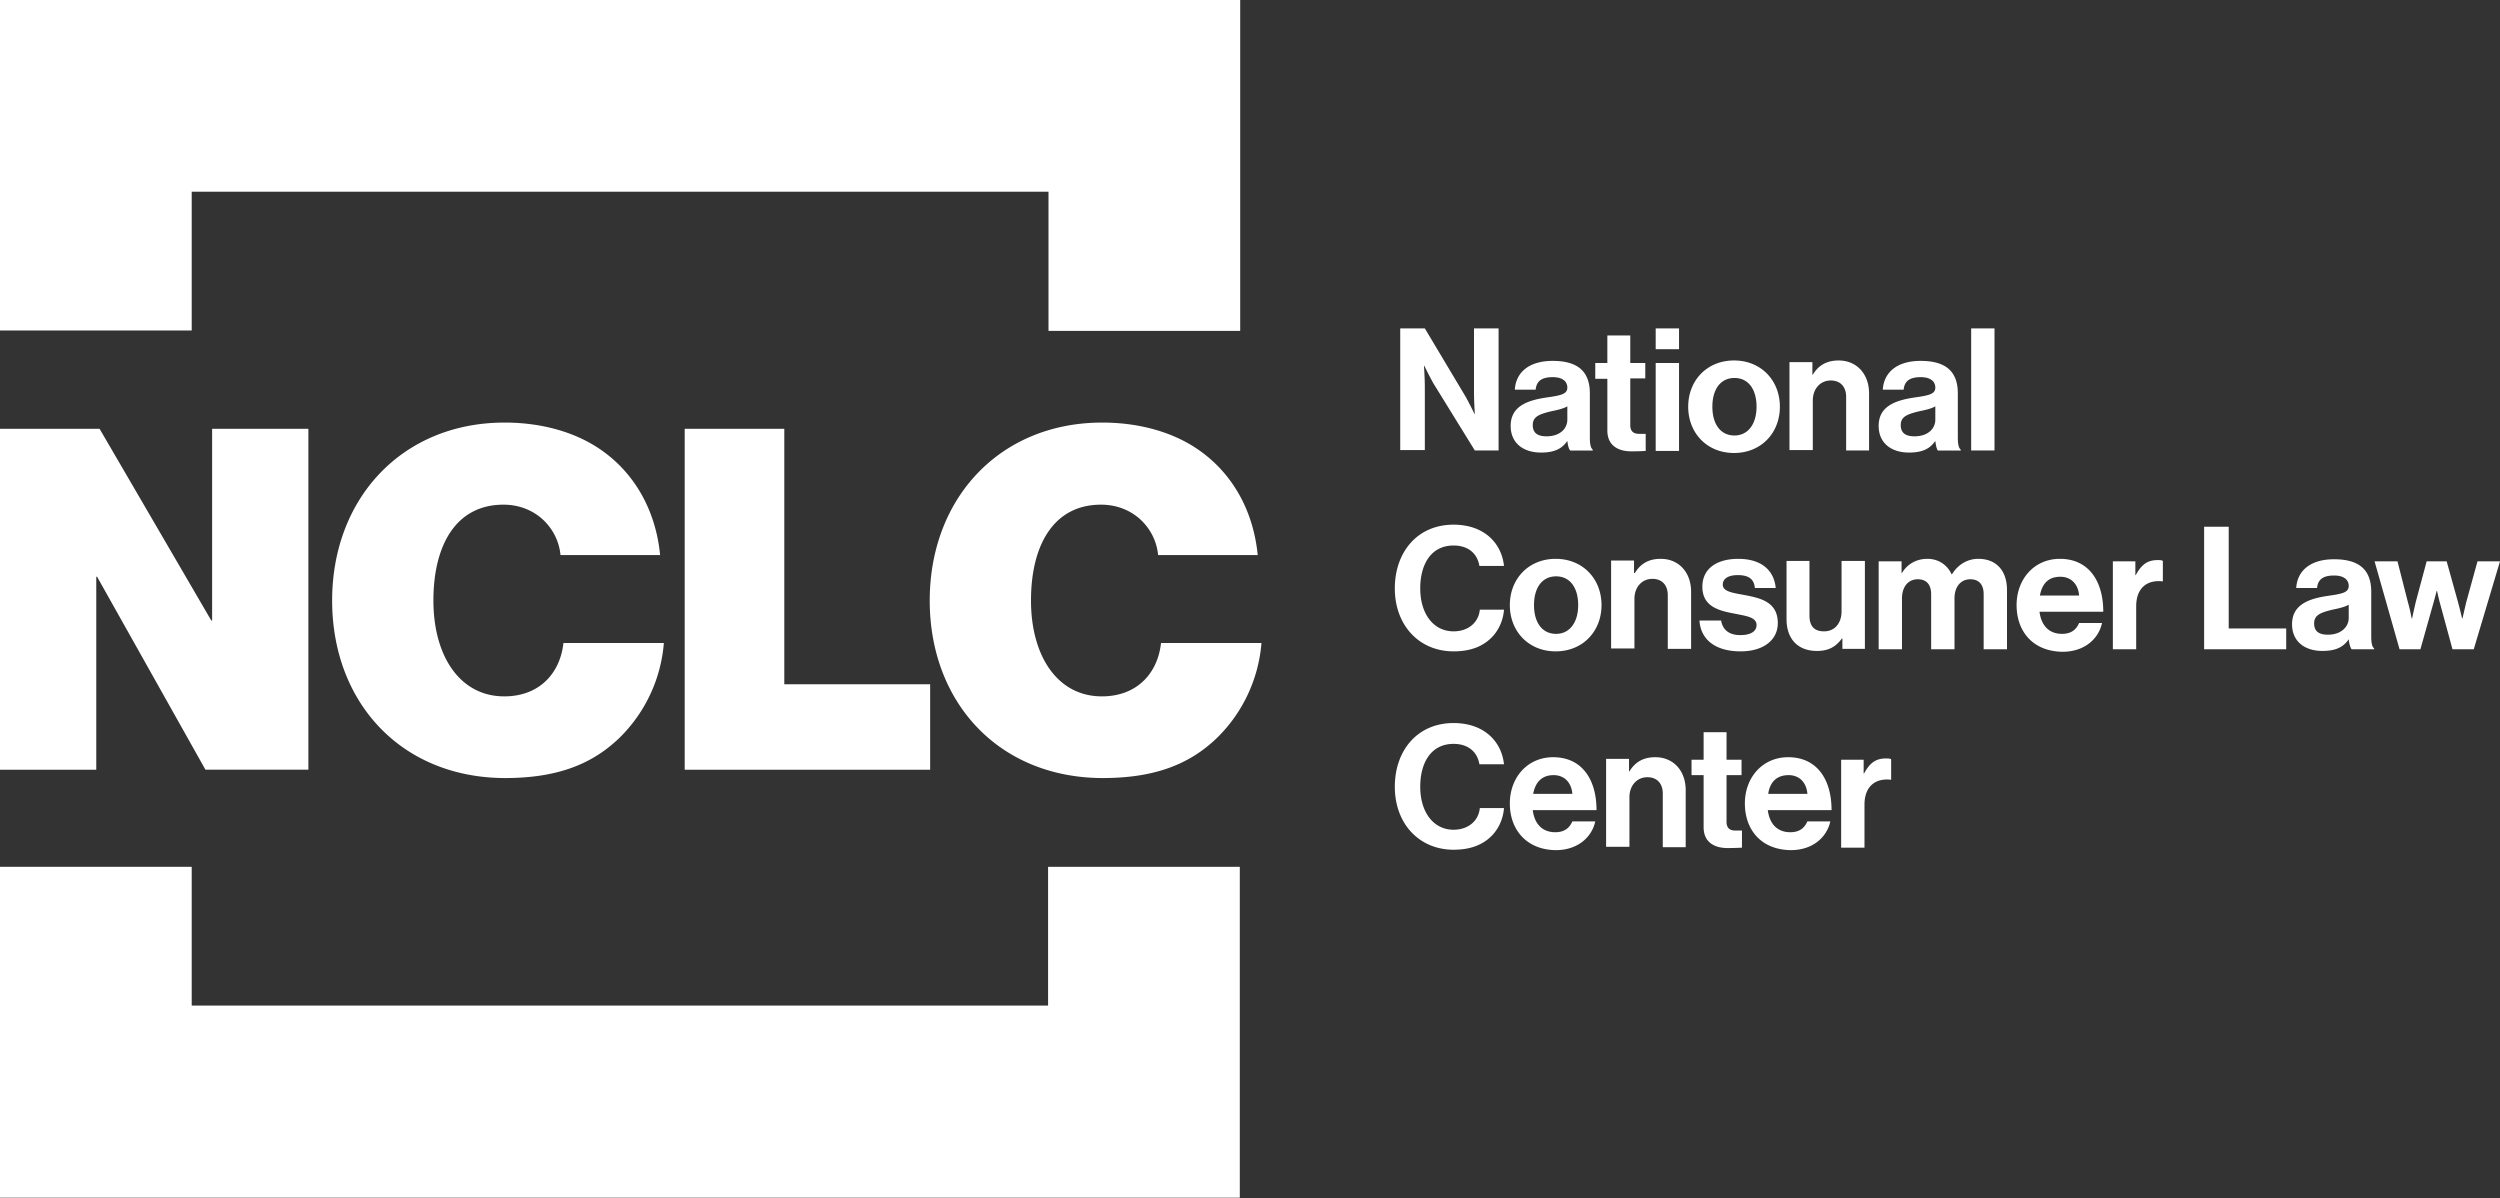
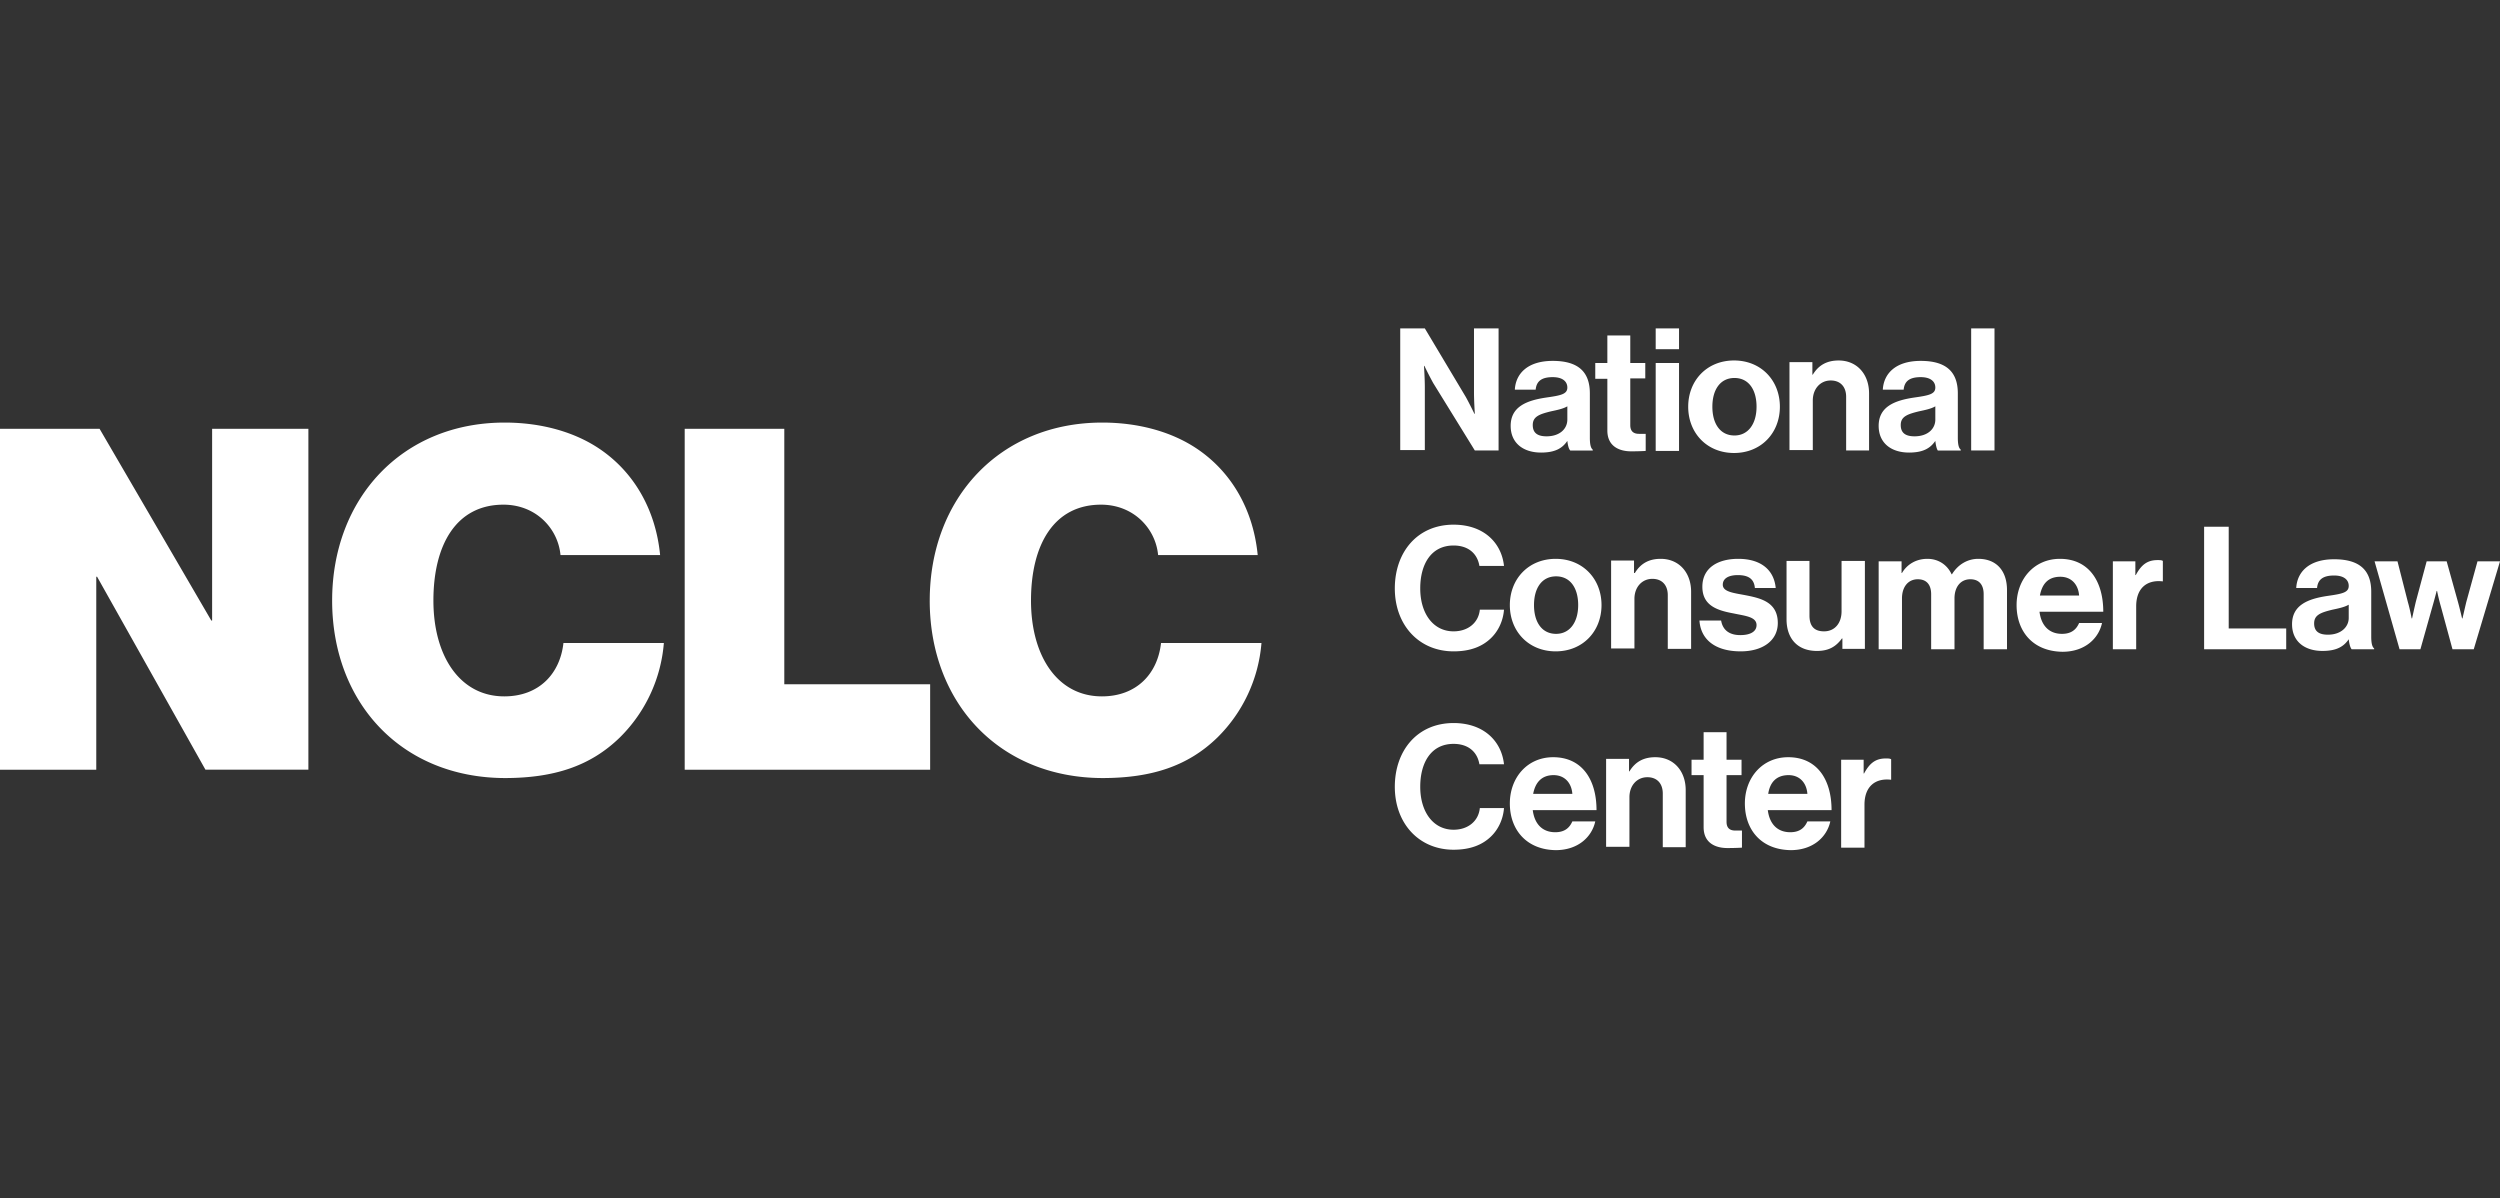
<svg xmlns="http://www.w3.org/2000/svg" viewBox="0 0 217 104" aria-hidden="true" width="270" height="129.401" fill="#fff">
  <rect x="0" y="0" width="217" height="104" fill="#333333" stroke="none" />
-   <path d="M107.65 0v28.721H91.01V16.64H16.64v12.046H0V0h107.65ZM0 103.96V75.239h16.64v12.045h74.334V75.24h16.64v28.721H0Z" />
  <path d="M121.504 28.504h2.171l3.544 5.932c.326.579.76 1.483.76 1.483h.036s-.072-1.085-.072-1.844v-5.571h2.134v10.598h-2.062l-3.617-5.86a32.193 32.193 0 0 1-.76-1.482h-.036s.073 1.12.073 1.844v5.462h-2.135V28.504h-.036ZM136.045 38.27c-.397.58-.976 1.013-2.278 1.013-1.556 0-2.641-.831-2.641-2.315 0-1.664 1.375-2.206 3.075-2.46 1.266-.18 1.844-.289 1.844-.867 0-.543-.434-.905-1.266-.905-.94 0-1.41.326-1.483 1.085h-1.808c.072-1.338 1.049-2.496 3.291-2.496 2.279 0 3.22 1.013 3.22 2.822v3.834c0 .579.072.904.253 1.05v.072h-1.953c-.145-.145-.217-.507-.254-.832Zm0-1.844v-1.158c-.361.217-.904.326-1.41.434-1.049.254-1.592.47-1.592 1.194s.47.977 1.194.977c1.194 0 1.808-.688 1.808-1.447ZM138.469 31.506h1.049V29.12h1.99v2.387h1.302v1.339h-1.302v4.051c0 .579.325.76.759.76h.579v1.483s-.47.036-1.266.036c-.977 0-2.062-.398-2.062-1.809v-4.485h-1.049v-1.375ZM143.714 28.504h2.026v1.808h-2.026v-1.808Zm0 3.002h2.026v7.633h-2.026v-7.633ZM146.536 35.304c0-2.278 1.627-4.015 3.979-4.015 2.351 0 3.979 1.737 3.979 4.015 0 2.28-1.628 4.016-3.979 4.016-2.352 0-3.979-1.737-3.979-4.016Zm5.932 0c0-1.483-.687-2.495-1.917-2.495s-1.917 1.012-1.917 2.495c0 1.484.687 2.496 1.917 2.496 1.194 0 1.917-1.012 1.917-2.495ZM157.315 32.52h.036c.507-.833 1.23-1.23 2.243-1.23 1.592 0 2.641 1.193 2.641 2.857v4.956h-1.99v-4.667c0-.832-.47-1.41-1.338-1.41-.905 0-1.556.723-1.556 1.736v4.304h-2.025v-7.632h1.989v1.085ZM167.986 38.27c-.398.58-.977 1.013-2.279 1.013-1.555 0-2.64-.831-2.64-2.315 0-1.664 1.374-2.206 3.074-2.46 1.266-.18 1.845-.289 1.845-.867 0-.543-.434-.905-1.266-.905-.94 0-1.411.326-1.483 1.085h-1.809c.073-1.338 1.049-2.496 3.292-2.496 2.279 0 3.219 1.013 3.219 2.822v3.834c0 .579.073.904.254 1.05v.072h-1.99c-.108-.145-.181-.507-.217-.832Zm0-1.844v-1.158c-.362.217-.904.326-1.411.434-1.049.254-1.591.47-1.591 1.194s.47.977 1.193.977c1.194 0 1.809-.688 1.809-1.447ZM171.097 28.504h2.026v10.598h-2.026V28.505ZM121.07 51.076c0-3.147 1.953-5.535 5.1-5.535 2.605 0 4.16 1.556 4.377 3.581h-2.134c-.181-1.085-.977-1.772-2.243-1.772-1.953 0-2.893 1.628-2.893 3.726 0 2.17 1.121 3.725 2.893 3.725 1.266 0 2.171-.76 2.279-1.88h2.098c-.072.94-.47 1.844-1.157 2.495-.724.688-1.737 1.122-3.22 1.122-3.002 0-5.1-2.28-5.1-5.462ZM131.054 52.523c0-2.28 1.628-4.016 3.979-4.016s3.979 1.737 3.979 4.016c0 2.278-1.628 4.015-3.979 4.015s-3.979-1.737-3.979-4.015Zm5.932 0c0-1.484-.687-2.496-1.917-2.496s-1.917 1.012-1.917 2.495c0 1.484.687 2.496 1.917 2.496 1.194 0 1.917-1.012 1.917-2.495ZM141.869 49.737h.037c.506-.832 1.229-1.23 2.242-1.23 1.592 0 2.641 1.194 2.641 2.858v4.956h-2.026v-4.667c0-.832-.47-1.41-1.338-1.41-.905 0-1.556.723-1.556 1.736v4.305h-2.025v-7.633h1.989v1.085h.036ZM147.512 53.86h1.881c.145.869.76 1.267 1.664 1.267.904 0 1.411-.326 1.411-.868 0-.724-.977-.796-1.99-1.013-1.374-.253-2.713-.651-2.713-2.315s1.375-2.424 3.111-2.424c1.99 0 3.111.977 3.256 2.532h-1.809c-.072-.832-.615-1.12-1.483-1.12-.796 0-1.302.288-1.302.831 0 .651 1.013.724 2.098.94 1.266.254 2.677.616 2.677 2.388 0 1.52-1.303 2.46-3.22 2.46-2.242 0-3.472-1.05-3.581-2.677ZM159.92 56.32v-.904h-.037c-.506.688-1.121 1.086-2.17 1.086-1.7 0-2.641-1.086-2.641-2.75v-5.064h1.99v4.739c0 .904.398 1.374 1.266 1.374.94 0 1.519-.723 1.519-1.736v-4.377h2.026v7.633h-1.953ZM163.103 48.724h1.953v1.013h.036c.398-.687 1.158-1.23 2.207-1.23.976 0 1.736.543 2.098 1.339h.036c.506-.832 1.338-1.339 2.279-1.339 1.591 0 2.496 1.05 2.496 2.713v5.137h-2.026v-4.775c0-.868-.434-1.302-1.157-1.302-.832 0-1.375.65-1.375 1.664v4.413h-2.026v-4.775c0-.868-.434-1.302-1.157-1.302-.832 0-1.375.65-1.375 1.664v4.413h-2.025v-7.633h.036ZM175.04 52.523c0-2.243 1.519-4.016 3.762-4.016 2.46 0 3.762 1.881 3.762 4.594h-5.535c.145 1.158.796 1.917 1.954 1.917.795 0 1.23-.361 1.483-.94h1.989c-.289 1.338-1.483 2.496-3.436 2.496-2.568-.036-3.979-1.773-3.979-4.051Zm2.025-.833h3.401c-.073-.976-.688-1.627-1.628-1.627-1.085 0-1.592.65-1.773 1.627ZM185.349 49.918h.036c.47-.868.977-1.302 1.881-1.302.217 0 .362 0 .47.072v1.773h-.036c-1.338-.145-2.279.578-2.279 2.17v3.726h-2.025v-7.633h1.953v1.194ZM191.281 45.722h2.171v8.826h4.991v1.809h-7.126V45.722h-.036ZM203.869 55.489c-.398.578-.976 1.012-2.279 1.012-1.555 0-2.64-.831-2.64-2.315 0-1.663 1.374-2.206 3.075-2.46 1.266-.18 1.844-.289 1.844-.867 0-.543-.434-.905-1.266-.905-.94 0-1.41.326-1.483 1.085h-1.808c.072-1.338 1.049-2.495 3.291-2.495 2.279 0 3.22 1.012 3.22 2.82v3.871c0 .58.072.905.253 1.05v.072h-1.953c-.145-.181-.218-.543-.254-.868Zm0-1.845v-1.158c-.361.217-.904.326-1.41.434-1.049.254-1.592.47-1.592 1.194s.47.977 1.194.977c1.157 0 1.808-.688 1.808-1.447ZM206.112 48.724h1.99l.904 3.545c.181.615.325 1.411.325 1.411h.037s.18-.832.325-1.447l.941-3.509h1.736l.977 3.51c.18.65.361 1.446.361 1.446h.036s.181-.796.326-1.41l.977-3.546H217l-2.279 7.633h-1.845l-1.012-3.726a18.322 18.322 0 0 1-.326-1.338h-.036s-.181.723-.362 1.338l-1.049 3.726h-1.809l-2.17-7.633ZM121.07 68.294c0-3.147 1.953-5.534 5.1-5.534 2.605 0 4.16 1.555 4.377 3.58h-2.134c-.181-1.085-.977-1.772-2.243-1.772-1.953 0-2.893 1.628-2.893 3.726 0 2.17 1.121 3.726 2.893 3.726 1.266 0 2.171-.76 2.279-1.881h2.098c-.072.94-.47 1.845-1.157 2.496-.724.687-1.737 1.121-3.22 1.121-3.002 0-5.1-2.279-5.1-5.462ZM131.054 69.74c0-2.242 1.519-4.014 3.762-4.014 2.459 0 3.762 1.88 3.762 4.594h-5.535c.145 1.157.796 1.917 1.954 1.917.795 0 1.229-.362 1.483-.94h1.989c-.289 1.338-1.483 2.495-3.436 2.495-2.532-.036-3.979-1.772-3.979-4.051Zm2.025-.831h3.401c-.073-.977-.688-1.628-1.628-1.628-1.049 0-1.592.651-1.773 1.628ZM141.399 66.956h.036c.507-.832 1.23-1.23 2.243-1.23 1.592 0 2.641 1.193 2.641 2.857v4.956h-1.99v-4.666c0-.832-.47-1.411-1.338-1.411-.905 0-1.556.723-1.556 1.736v4.305h-2.025V65.87h1.989v1.085ZM146.825 65.943h1.049v-2.388h1.99v2.388h1.302v1.338h-1.302v4.051c0 .58.325.76.759.76h.579v1.483s-.47.036-1.266.036c-.977 0-2.062-.398-2.062-1.809v-4.521h-1.049v-1.338ZM151.455 69.74c0-2.242 1.519-4.014 3.762-4.014 2.46 0 3.762 1.88 3.762 4.594h-5.534c.144 1.157.795 1.917 1.953 1.917.796 0 1.23-.362 1.483-.94h1.99c-.29 1.338-1.484 2.495-3.437 2.495-2.568-.036-3.979-1.772-3.979-4.051Zm2.026-.831h3.4c-.072-.977-.687-1.628-1.628-1.628-1.085 0-1.628.651-1.772 1.628ZM161.764 67.136h.037c.47-.868.976-1.302 1.881-1.302.217 0 .361 0 .47.073v1.772h-.036c-1.339-.145-2.279.579-2.279 2.17v3.726h-2.026v-7.632h1.953v1.193ZM0 37.222h8.645l9.695 16.64h.072v-16.64h8.356V66.81h-8.935L8.428 50.063h-.072v16.748H0V37.22ZM28.83 52.125c0-8.863 6.077-15.446 14.975-15.446 3.22 0 6.113.832 8.284 2.315 3.074 2.098 4.847 5.426 5.209 9.188h-8.646c-.217-2.315-2.134-4.377-4.955-4.377-4.088 0-6.077 3.473-6.077 8.32s2.315 8.32 6.149 8.32c3.038 0 4.847-1.99 5.137-4.63h8.717a12.978 12.978 0 0 1-3.834 8.21c-2.532 2.46-5.68 3.51-9.984 3.51-9.007-.037-14.975-6.584-14.975-15.41ZM59.432 37.222h8.645v22.173h12.66v7.416H59.432V37.22ZM80.701 52.125c0-8.863 6.077-15.446 14.976-15.446 3.22 0 6.113.832 8.283 2.315 3.075 2.098 4.847 5.426 5.209 9.188h-8.645c-.217-2.315-2.134-4.377-4.956-4.377-4.087 0-6.077 3.473-6.077 8.32s2.315 8.32 6.15 8.32c3.038 0 4.847-1.99 5.136-4.63h8.718a12.978 12.978 0 0 1-3.835 8.21c-2.532 2.46-5.679 3.51-9.983 3.51C86.67 67.497 80.7 60.95 80.7 52.124Z" />
</svg>